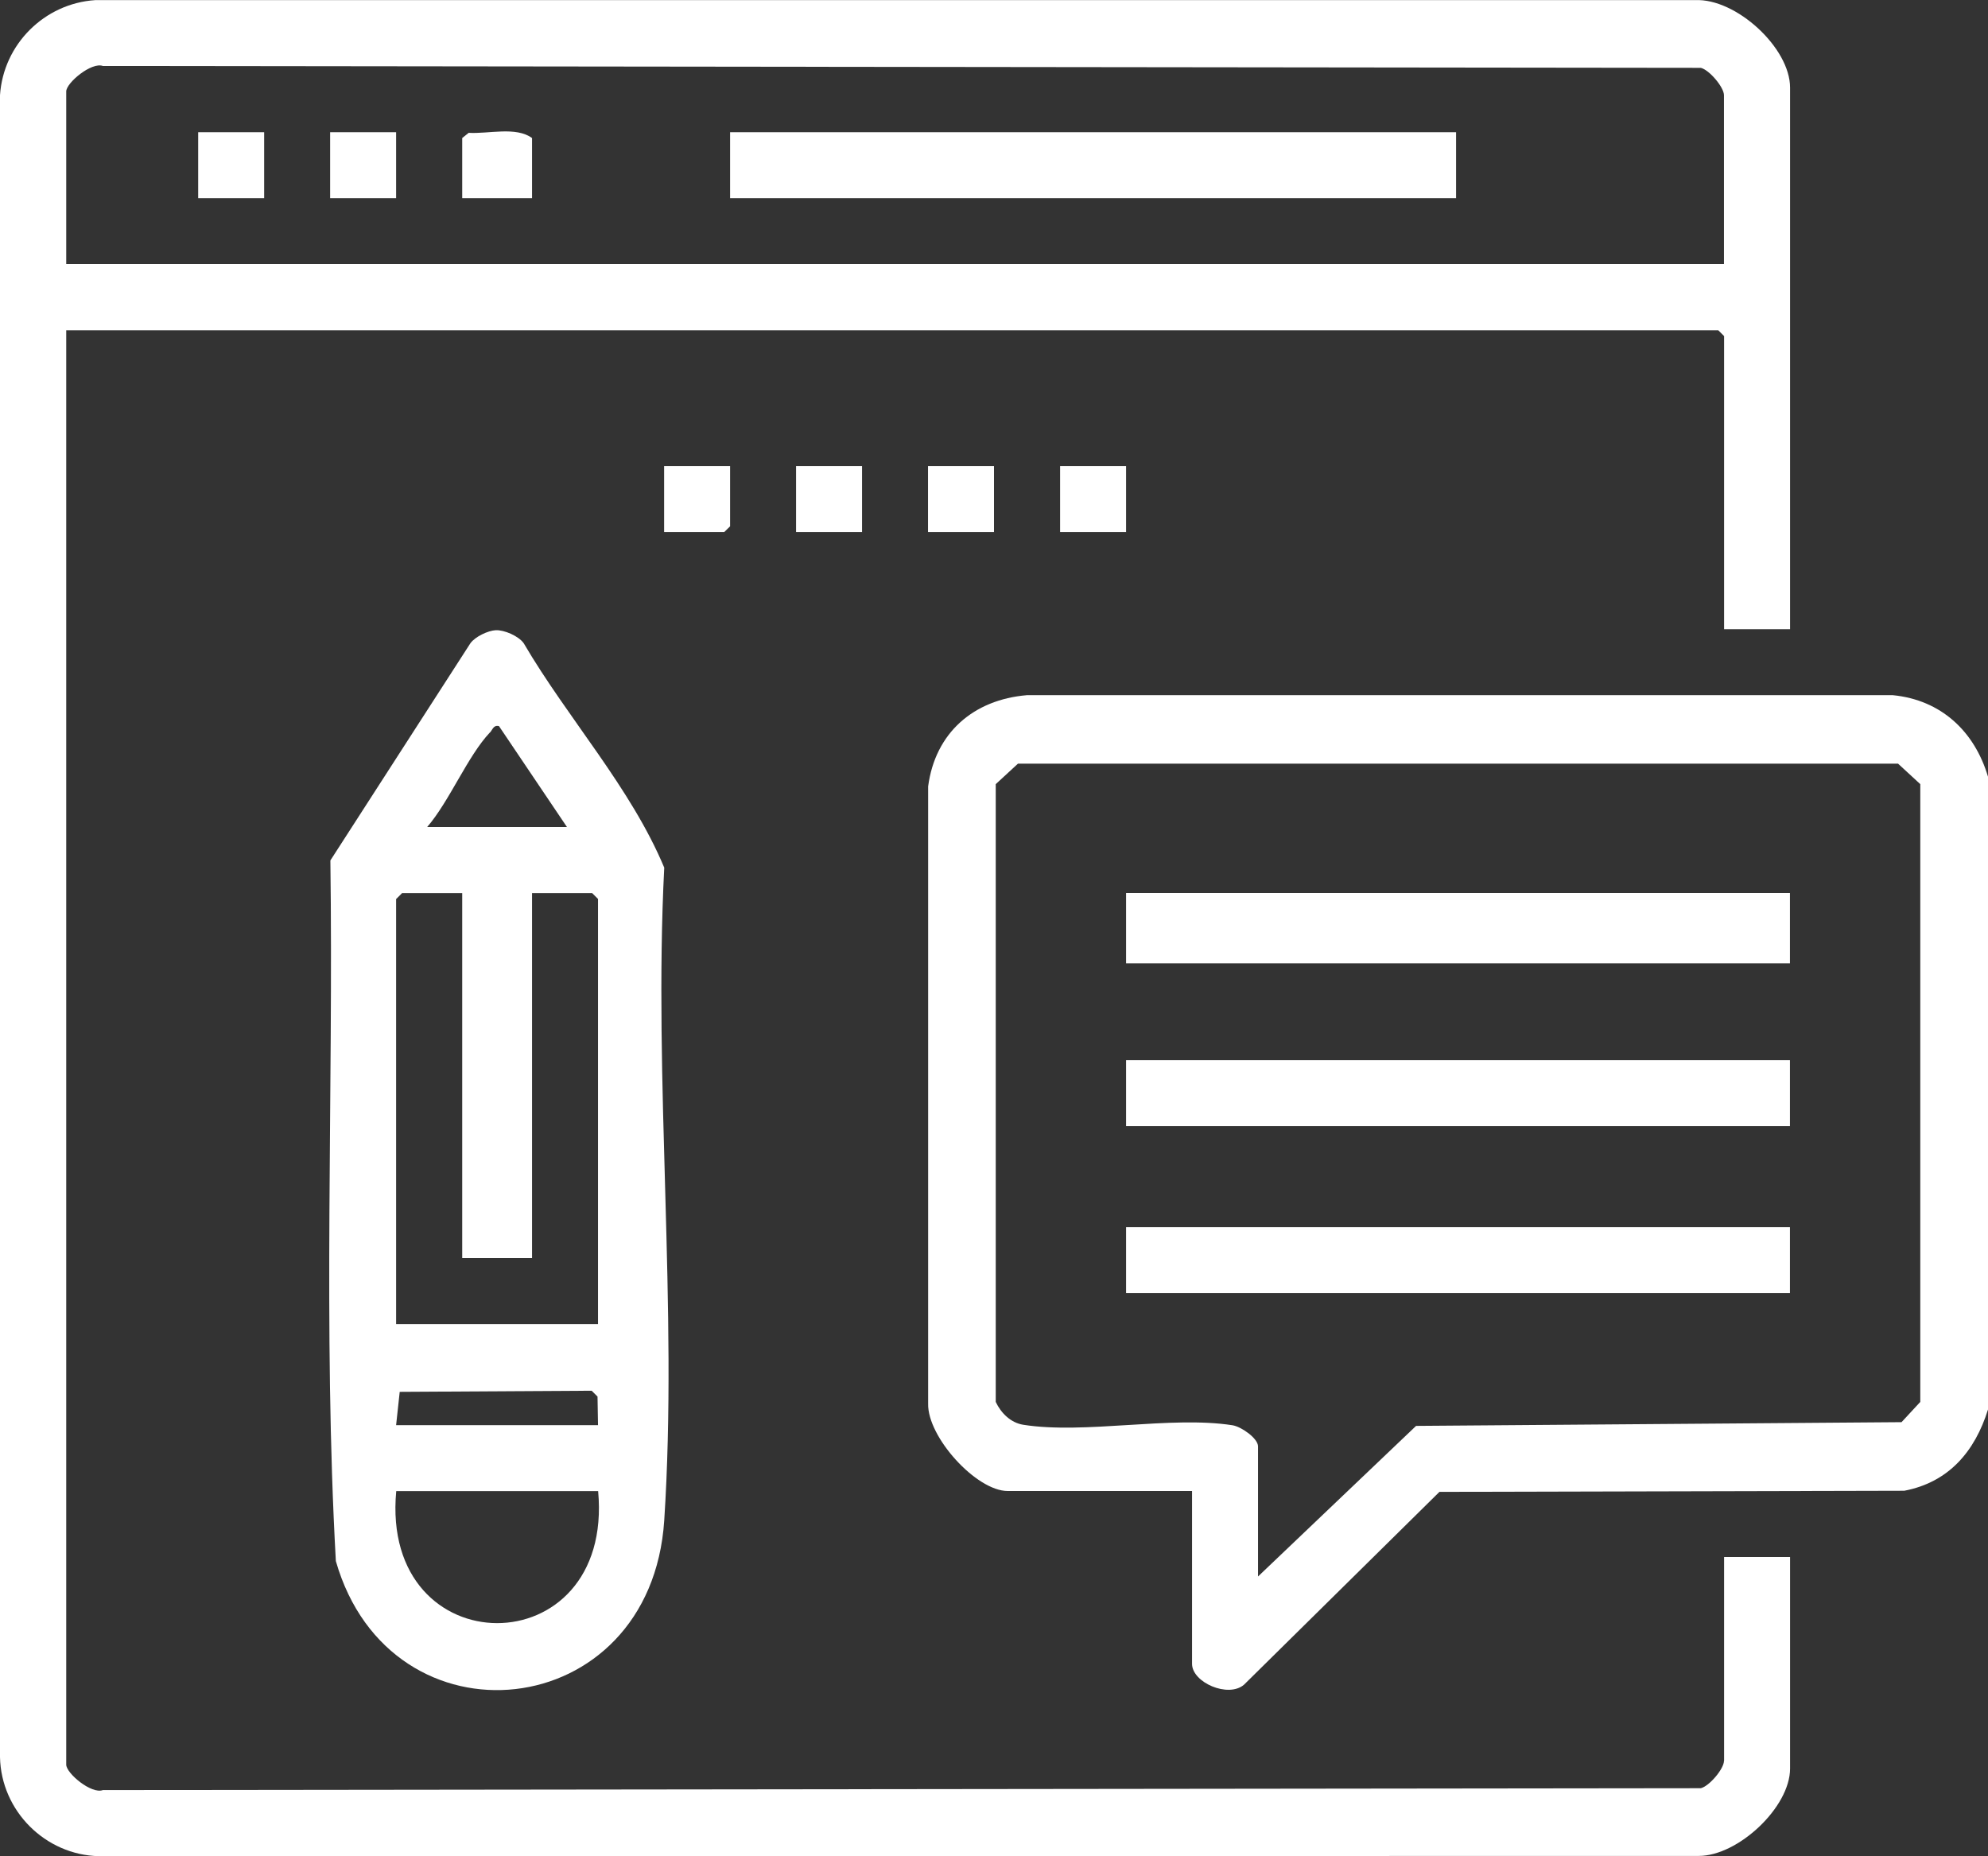
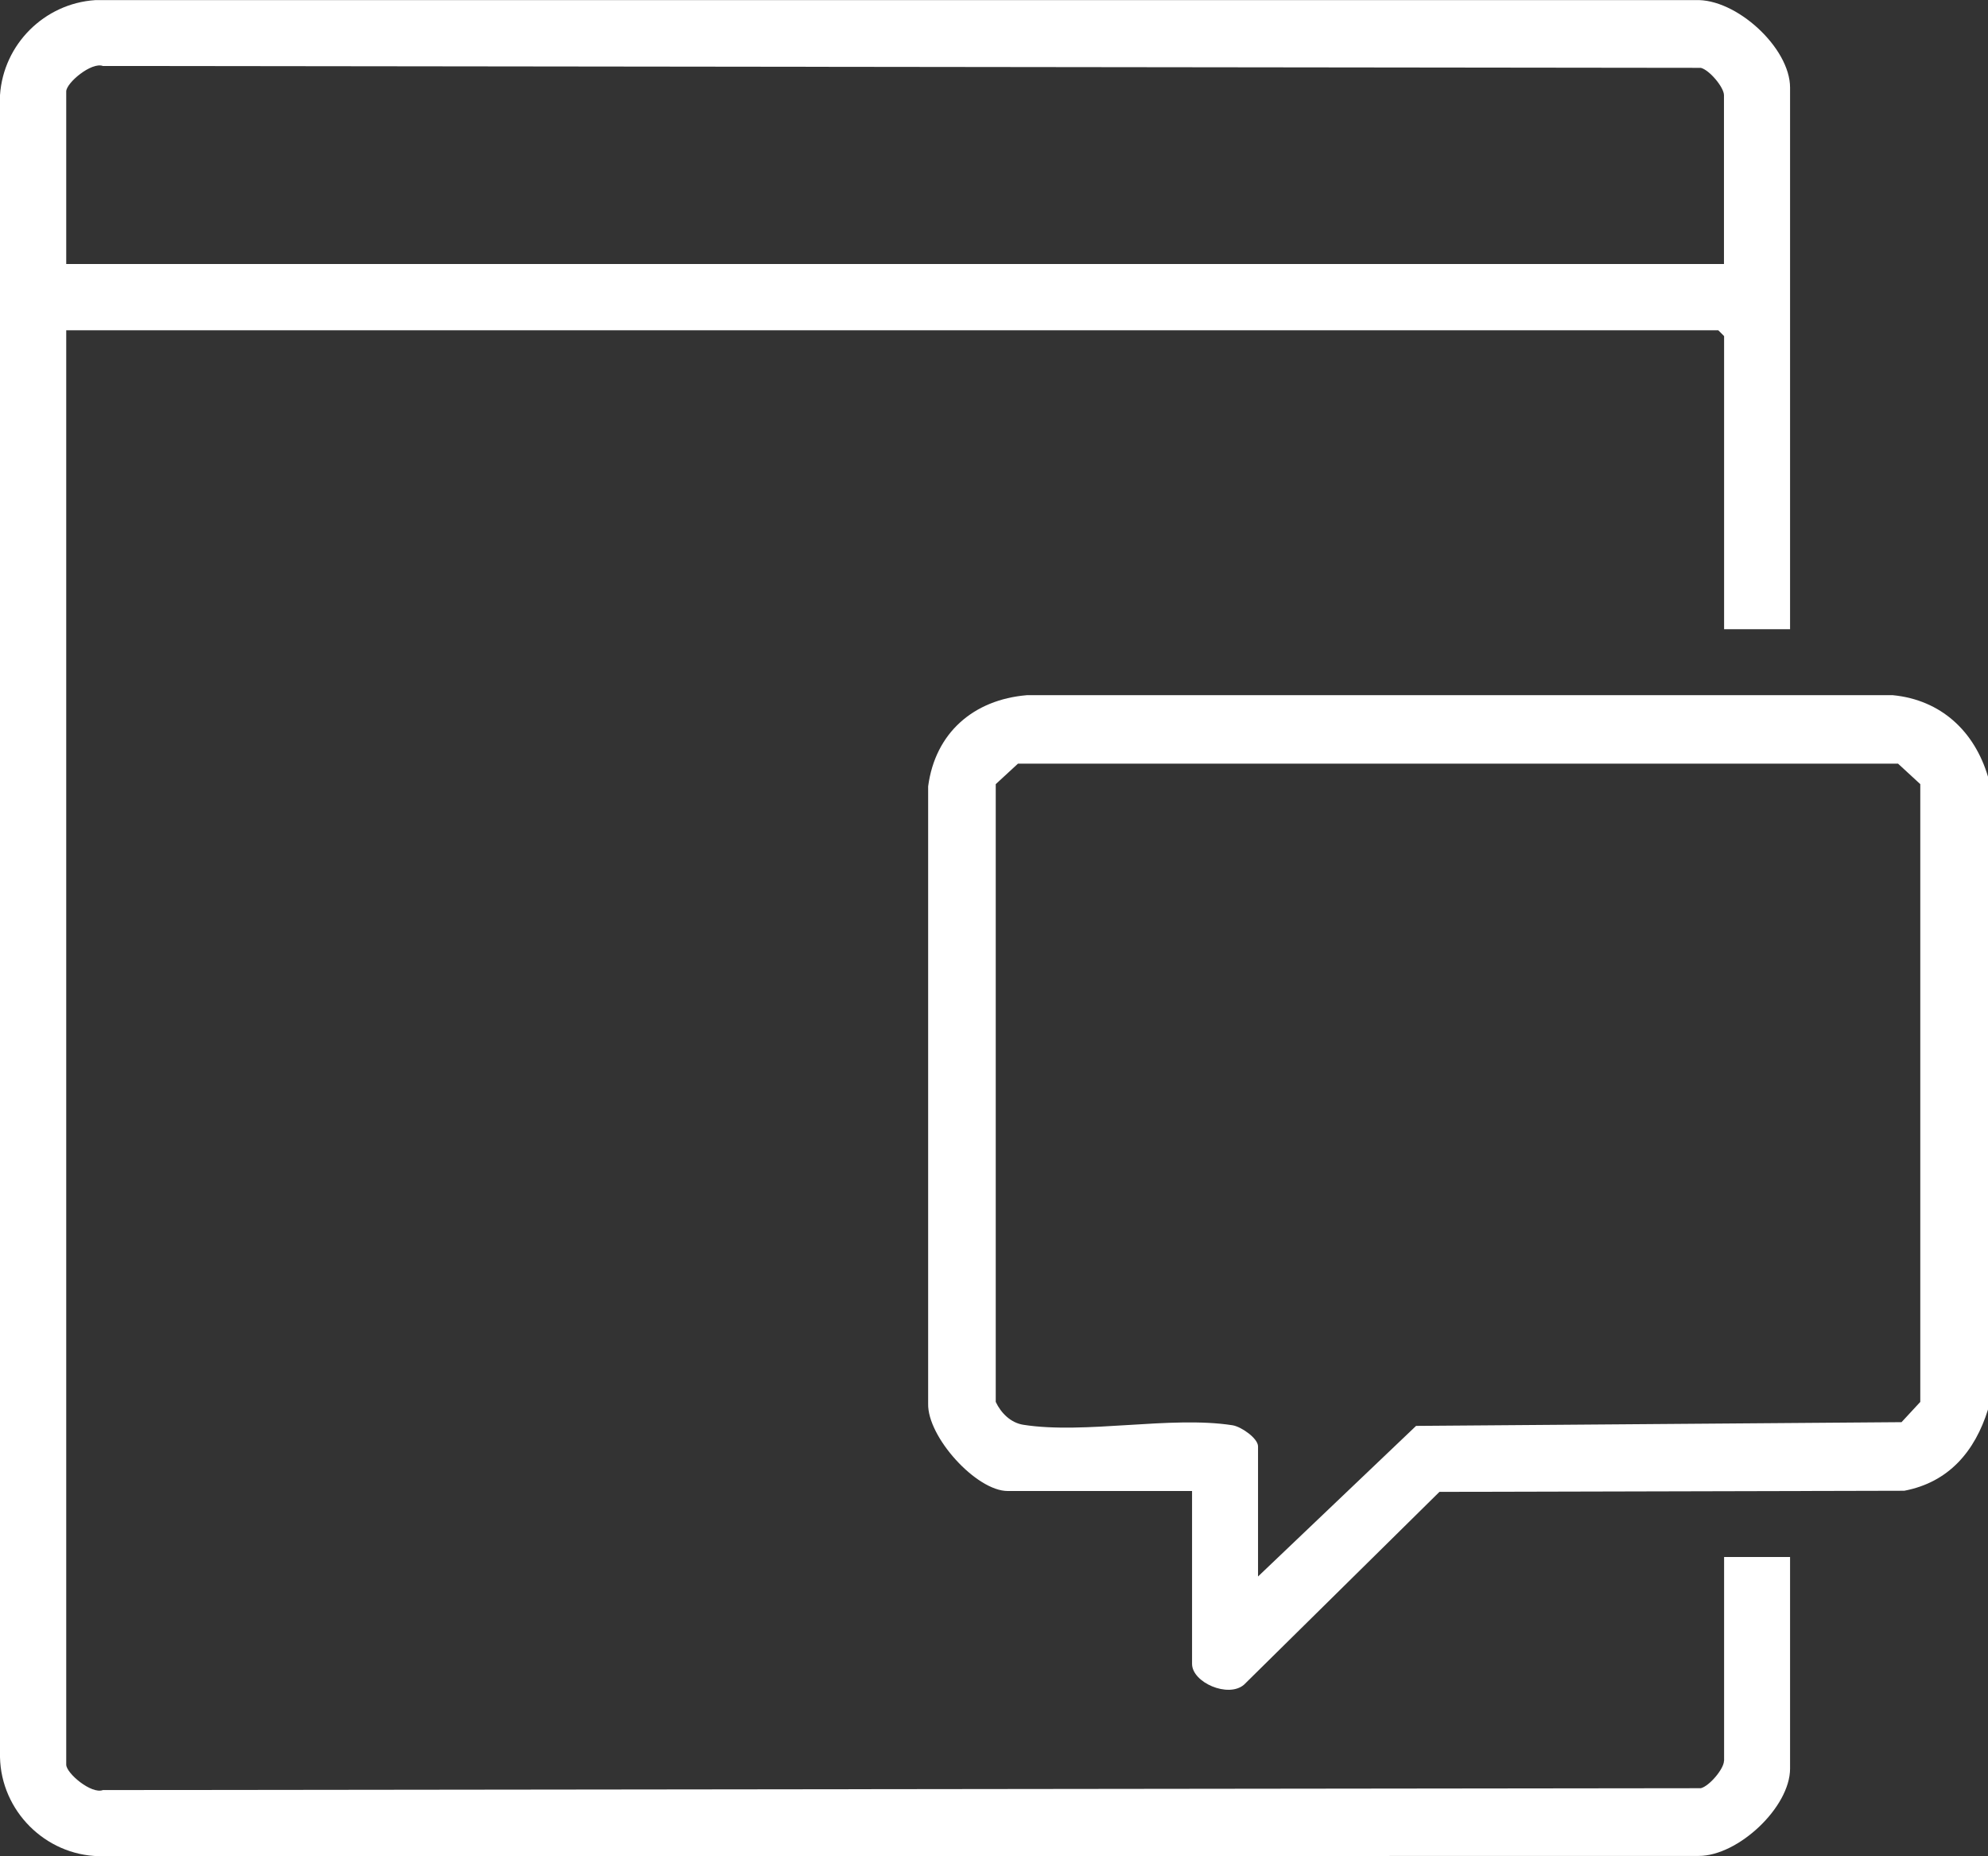
<svg xmlns="http://www.w3.org/2000/svg" id="Layer_2" data-name="Layer 2" viewBox="0 0 160 149.39">
  <rect x="0" y="0" width="160" height="149.39" fill="#333333" stroke="none" />
  <defs>
    <style>.cls-1{fill:#fff}</style>
  </defs>
  <g id="Layer_1-2" data-name="Layer 1">
    <path class="cls-1" d="M152.34 55.95H82.65c-4.3.36-7.38 3.03-7.95 7.34v49.68c-.07 2.68 3.88 7.03 6.4 7.03h14.84v13.91c0 1.5 2.91 2.77 4.18 1.68l15.73-15.52 37.41-.09c3.58-.68 5.69-3.17 6.74-6.54V62.51c-1.09-3.66-3.78-6.18-7.66-6.56Zm.7 58.51-39.07.3-12.72 12.12v-10.47c0-.65-1.35-1.59-2.05-1.7-4.96-.78-11.89.74-16.84-.04-1.02-.16-1.8-.95-2.22-1.84V63.11l1.79-1.65h70.83l1.79 1.65v49.72l-1.5 1.62Z" />
-     <path class="cls-1" d="M90.63 71.87h53.43v5.66H90.63zM90.63 85.32h53.43v5.31H90.63zM90.63 98.76h53.43v5.31H90.63zM64.07 37.51h5.31v5.31h-5.31zM74.69 37.51H80v5.31h-5.31zM85.32 37.51h5.31v5.31h-5.31zM58.76 42.36v-4.85h-5.31v5.31h4.84l.47-.46z" />
    <path class="cls-1" d="M138.75 141.72c0 .63-1.16 2.02-1.86 2.2l-128.61.15c-.92.35-2.95-1.35-2.95-2.05V26.58h132.96l.47.47v23.59h5.31V7.05c0-3.21-4.36-7.2-7.64-7.04H7.66C3.57.28.27 3.57 0 7.66v133.76c.09 4.32 3.64 7.88 7.97 7.97l128.75-.02c3.17 0 7.35-3.92 7.35-7.03v-17.03h-5.31v16.4ZM5.33 7.36c0-.69 2.03-2.39 2.95-2.05l128.61.15c.7.18 1.86 1.57 1.86 2.2v13.59H5.33V7.36Z" />
-     <path class="cls-1" d="M58.76 10.64h58.43v5.31H58.76zM37.72 10.69l-.52.42v4.84h5.62v-4.84c-1.29-.95-3.51-.32-5.11-.42ZM15.95 10.64h5.31v5.31h-5.31zM26.57 10.64h5.31v5.31h-5.31zM27.03 125.64c4.4 15.33 25.35 13.23 26.43-3.28 1.11-17.07-.88-35.33 0-52.53-2.69-6.44-7.76-12-11.31-18.06-.41-.58-1.56-1.08-2.25-1.05-.62.03-1.66.52-2.04 1.05L26.59 69.25c.25 18.78-.6 37.69.44 56.39Zm12.4-66.68c.22-.23.28-.63.73-.52l5.47 8.12H34.38c1.79-2.07 3.26-5.72 5.05-7.61Zm-7.54 13.39.47-.47h4.84v29.37h5.62V71.88h4.84l.47.47v34.22H31.88V72.35Zm.29 39.67 15.44-.09.47.47.04 2.3H31.88l.29-2.68Zm-.29 7.99h16.25c1.3 14.18-17.57 14.15-16.25 0Z" />
  </g>
</svg>